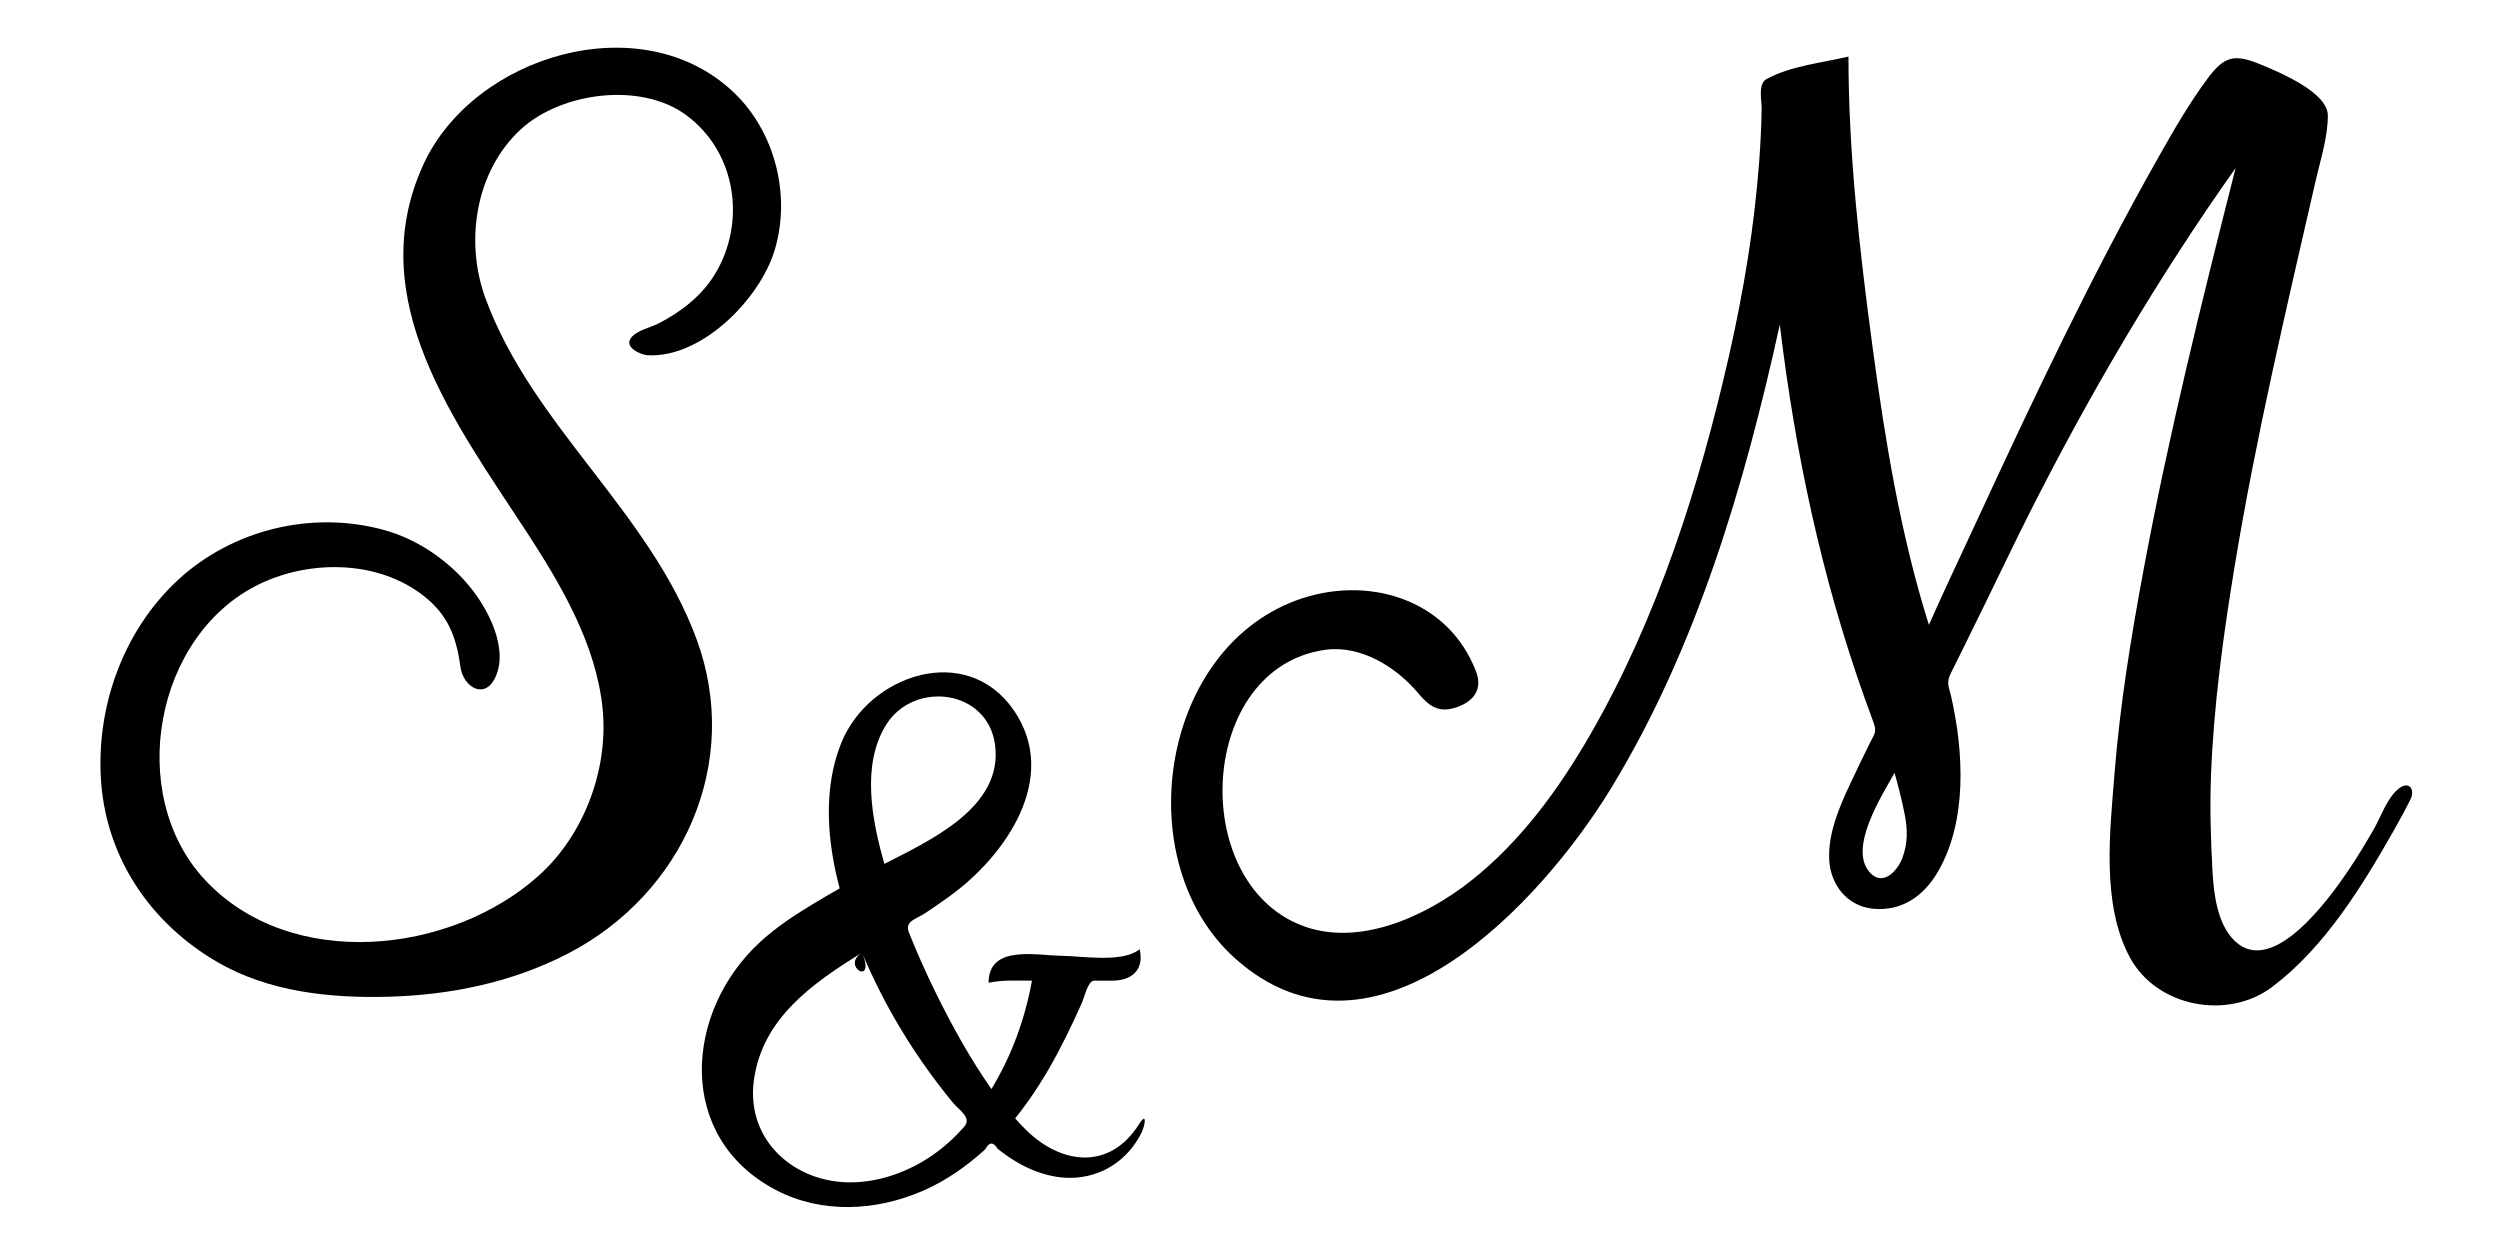
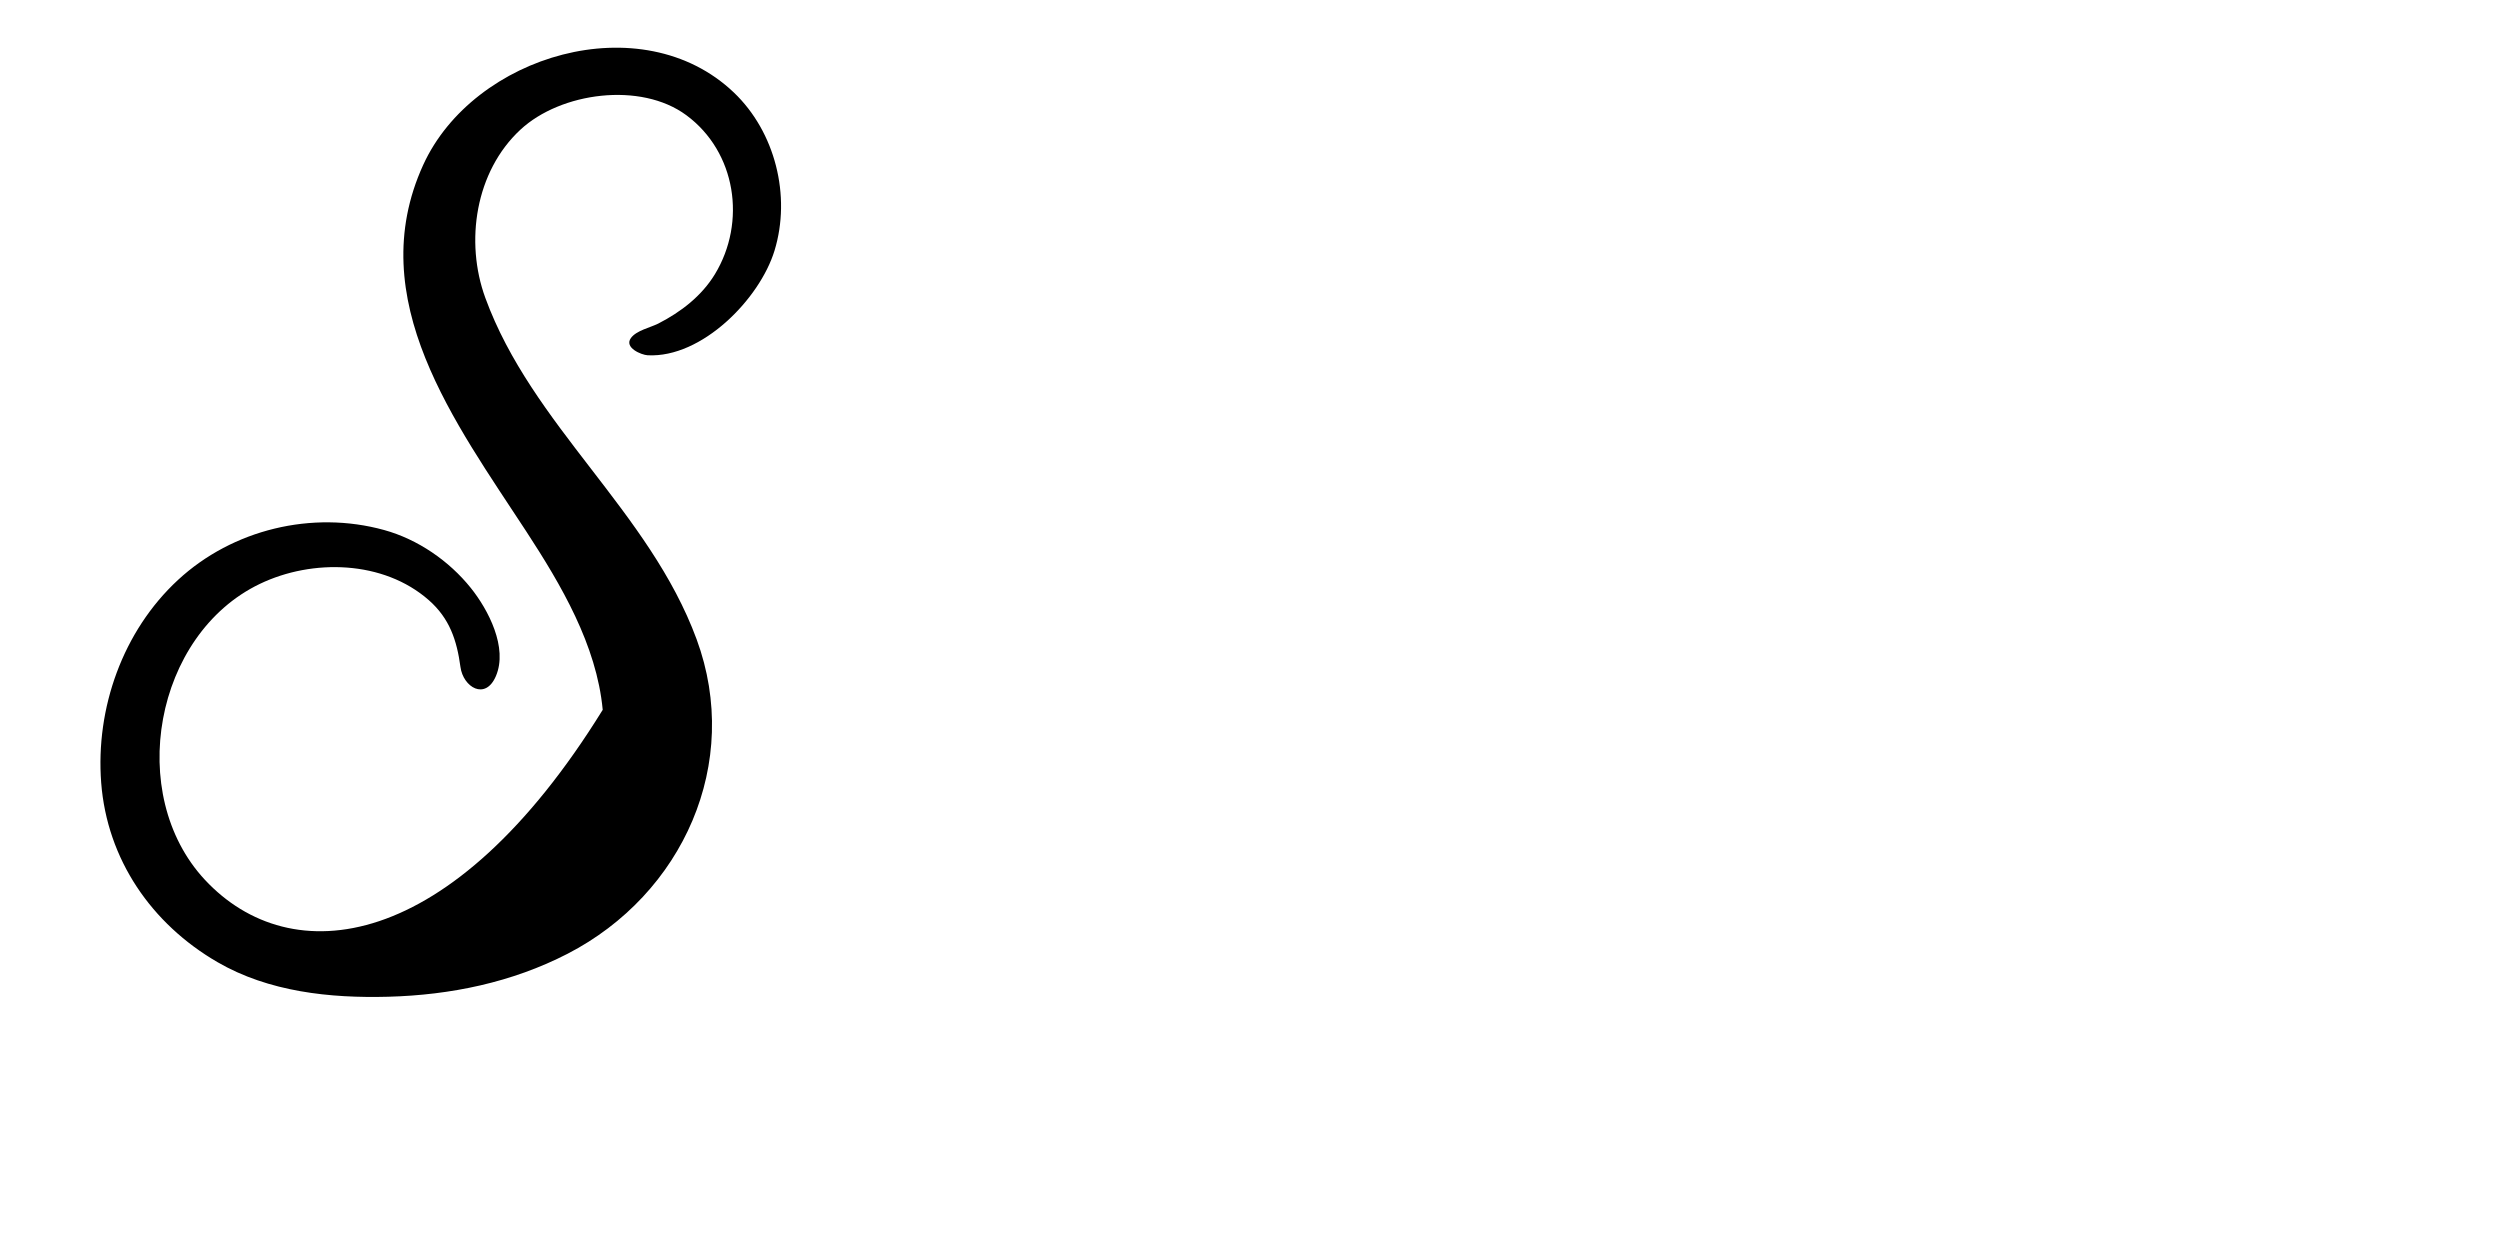
<svg xmlns="http://www.w3.org/2000/svg" version="1.0" x="0px" y="0px" width="113.387px" height="56.692px" viewBox="0 0 113.387 56.692" enable-background="new 0 0 113.387 56.692" xml:space="preserve">
  <g id="alliances">
</g>
  <g id="champagne">
</g>
  <g id="wedding_simple">
</g>
  <g id="chic">
</g>
  <g id="coeur_flèche">
</g>
  <g id="italique">
</g>
  <g id="flèche">
</g>
  <g id="suspendu">
</g>
  <g id="coeurs">
-     <path d="M9.861,43.636c2.326,1.351,5.109,1.642,7.75,1.571c2.822-0.076,5.607-0.648,8.129-1.948   c5.235-2.699,7.921-8.655,5.856-14.262c-2.141-5.813-7.47-9.694-9.585-15.489c-0.93-2.547-0.454-5.727,1.593-7.627   c1.832-1.7,5.457-2.184,7.524-0.656c2.262,1.671,2.733,4.846,1.297,7.211c-0.603,0.992-1.547,1.717-2.568,2.239   c-0.358,0.182-0.996,0.312-1.244,0.659c-0.314,0.438,0.48,0.764,0.759,0.779c2.464,0.131,5.086-2.555,5.756-4.746   c0.76-2.484,0.031-5.384-1.845-7.172c-4.179-3.983-11.814-1.696-14.088,3.283c-2.783,6.097,1.481,11.73,4.675,16.626   c1.577,2.419,3.191,5.151,3.466,8.09c0.254,2.723-0.85,5.667-2.884,7.503C20.476,43.289,13.184,44.086,9.29,39.9   c-3.599-3.869-2.286-11.123,2.495-13.418c2.391-1.148,5.609-1.069,7.663,0.737c0.946,0.832,1.272,1.821,1.436,3.031   c0.123,0.917,1.128,1.532,1.606,0.418c0.556-1.292-0.344-3.014-1.136-4.001c-0.987-1.231-2.406-2.207-3.931-2.628   c-3.267-0.902-6.875-0.024-9.35,2.264c-2.502,2.315-3.742,5.815-3.484,9.193C4.855,38.979,6.874,41.903,9.861,43.636   C11.677,44.69,8.046,42.583,9.861,43.636z" />
-     <path d="M56.016,43.466c6.334,5.68,13.91-2.564,17.046-7.703c3.897-6.388,6.065-13.784,7.661-21.041   c0.688,5.772,1.895,11.458,3.847,16.938c0.129,0.361,0.261,0.722,0.394,1.082c0.174,0.467,0.054,0.529-0.156,0.956   c-0.305,0.619-0.604,1.241-0.898,1.865c-0.494,1.049-1.006,2.248-0.946,3.433c0.057,1.134,0.814,2.099,1.978,2.218   c1.305,0.133,2.309-0.575,2.946-1.666c1.349-2.308,1.176-5.466,0.602-7.976c-0.107-0.47-0.226-0.606-0.003-1.054   c0.176-0.351,0.35-0.702,0.524-1.054c0.349-0.705,0.696-1.412,1.041-2.119c0.675-1.383,1.337-2.772,2.031-4.146   c2.735-5.41,5.808-10.63,9.312-15.578c-1.533,6.056-3.044,12.132-4.184,18.276c-0.563,3.03-1.061,6.087-1.305,9.161   c-0.209,2.627-0.608,5.949,0.691,8.361c1.219,2.264,4.446,2.862,6.462,1.34c2.357-1.781,4.033-4.494,5.472-7.024   c0.275-0.483,0.542-0.971,0.791-1.468c0.229-0.459-0.051-0.875-0.529-0.498c-0.524,0.413-0.796,1.254-1.12,1.822   c-0.379,0.663-0.776,1.316-1.205,1.947c-0.813,1.197-3.376,4.773-5.096,3.153c-0.816-0.769-0.972-2.177-1.028-3.229   c-0.076-1.417-0.119-2.837-0.066-4.256c0.12-3.178,0.553-6.357,1.069-9.493c0.967-5.885,2.344-11.681,3.673-17.491   c0.219-0.957,0.558-1.993,0.558-2.984c0-1.055-2.215-1.966-2.999-2.294c-1.224-0.512-1.684-0.428-2.472,0.641   c-0.818,1.106-1.509,2.304-2.185,3.5c-3.051,5.392-5.711,11.015-8.308,16.635c-0.711,1.539-1.443,3.07-2.129,4.621   c-1.284-4.074-1.983-8.344-2.551-12.569c-0.586-4.368-1.097-8.794-1.097-13.207c-1.192,0.285-2.631,0.423-3.715,1.021   c-0.406,0.225-0.215,0.958-0.222,1.361c-0.013,0.771-0.052,1.542-0.107,2.311c-0.217,2.982-0.708,5.936-1.368,8.85   c-1.343,5.923-3.241,11.895-6.282,17.18c-1.427,2.48-3.165,4.875-5.427,6.66c-2.036,1.607-5.095,3.041-7.705,2.015   c-5.149-2.025-4.663-11.693,1.098-12.491c1.613-0.224,3.227,0.786,4.226,1.982c0.471,0.566,0.913,0.885,1.675,0.643   c0.795-0.252,1.255-0.804,0.938-1.636c-1.271-3.326-4.967-4.41-8.156-3.23C52.567,29.531,51.189,39.141,56.016,43.466   C56.956,44.31,55.075,42.624,56.016,43.466z M86.389,36.949c0.134,0.689,0.139,1.293-0.105,1.959   c-0.201,0.549-0.847,1.296-1.438,0.705c-1.085-1.086,0.537-3.573,1.081-4.561C86.105,35.678,86.264,36.31,86.389,36.949   C86.502,37.533,86.274,36.365,86.389,36.949z" />
-     <path d="M34.483,42.717c-3.451,3.166-3.854,8.872,0.714,11.258c2.079,1.089,4.535,0.953,6.65,0.039   c1.05-0.454,1.997-1.121,2.841-1.889c0.177-0.337,0.363-0.344,0.561-0.022c0.269,0.214,0.55,0.413,0.845,0.589   c0.561,0.334,1.174,0.576,1.82,0.68c1.091,0.176,2.191-0.122,3.012-0.871c0.351-0.32,0.636-0.705,0.848-1.129   c0.152-0.305,0.281-1.008-0.122-0.372c-1.312,2.069-3.481,1.841-5.106,0.259c-0.175-0.171-0.342-0.349-0.503-0.534   c0.206-0.257,0.403-0.52,0.593-0.788c0.329-0.463,0.635-0.943,0.92-1.434c0.568-0.981,1.063-2.006,1.523-3.042   c0.106-0.241,0.264-0.983,0.546-0.983c0.273,0,0.547,0,0.819,0c0.874,0,1.463-0.479,1.244-1.427   c-0.758,0.632-2.638,0.309-3.548,0.298c-1.144-0.014-3.303-0.512-3.303,1.224c0.646-0.137,1.312-0.095,1.967-0.095   c-0.312,1.728-0.924,3.416-1.84,4.915c-0.97-1.394-1.799-2.888-2.546-4.412c-0.429-0.875-0.826-1.766-1.188-2.671   c-0.217-0.54,0.306-0.612,0.734-0.896c0.38-0.252,0.755-0.512,1.124-0.779c2.492-1.804,5.004-5.347,2.893-8.419   c-2.144-3.119-6.563-1.618-7.818,1.463c-0.658,1.616-0.683,3.438-0.4,5.137c0.082,0.497,0.19,0.989,0.321,1.476   c-0.425,0.24-0.845,0.487-1.262,0.74C35.995,41.532,35.197,42.062,34.483,42.717C33.965,43.192,35.001,42.241,34.483,42.717z    M40.191,32.87c1.257-2.009,4.59-1.616,4.937,0.896c0.394,2.847-2.94,4.345-5.016,5.415C39.557,37.25,39.047,34.702,40.191,32.87   C40.562,32.279,39.821,33.462,40.191,32.87z M39.098,43.208c1.023,2.444,2.416,4.729,4.098,6.776   c0.313,0.382,0.901,0.709,0.53,1.126c-0.426,0.477-0.898,0.913-1.424,1.278c-1.059,0.737-2.354,1.215-3.649,1.237   c-2.605,0.044-4.813-1.89-4.465-4.596C34.552,46.202,36.846,44.598,39.098,43.208C39.753,44.773,38.104,43.822,39.098,43.208z" />
+     <path d="M9.861,43.636c2.326,1.351,5.109,1.642,7.75,1.571c2.822-0.076,5.607-0.648,8.129-1.948   c5.235-2.699,7.921-8.655,5.856-14.262c-2.141-5.813-7.47-9.694-9.585-15.489c-0.93-2.547-0.454-5.727,1.593-7.627   c1.832-1.7,5.457-2.184,7.524-0.656c2.262,1.671,2.733,4.846,1.297,7.211c-0.603,0.992-1.547,1.717-2.568,2.239   c-0.358,0.182-0.996,0.312-1.244,0.659c-0.314,0.438,0.48,0.764,0.759,0.779c2.464,0.131,5.086-2.555,5.756-4.746   c0.76-2.484,0.031-5.384-1.845-7.172c-4.179-3.983-11.814-1.696-14.088,3.283c-2.783,6.097,1.481,11.73,4.675,16.626   c1.577,2.419,3.191,5.151,3.466,8.09C20.476,43.289,13.184,44.086,9.29,39.9   c-3.599-3.869-2.286-11.123,2.495-13.418c2.391-1.148,5.609-1.069,7.663,0.737c0.946,0.832,1.272,1.821,1.436,3.031   c0.123,0.917,1.128,1.532,1.606,0.418c0.556-1.292-0.344-3.014-1.136-4.001c-0.987-1.231-2.406-2.207-3.931-2.628   c-3.267-0.902-6.875-0.024-9.35,2.264c-2.502,2.315-3.742,5.815-3.484,9.193C4.855,38.979,6.874,41.903,9.861,43.636   C11.677,44.69,8.046,42.583,9.861,43.636z" />
  </g>
</svg>